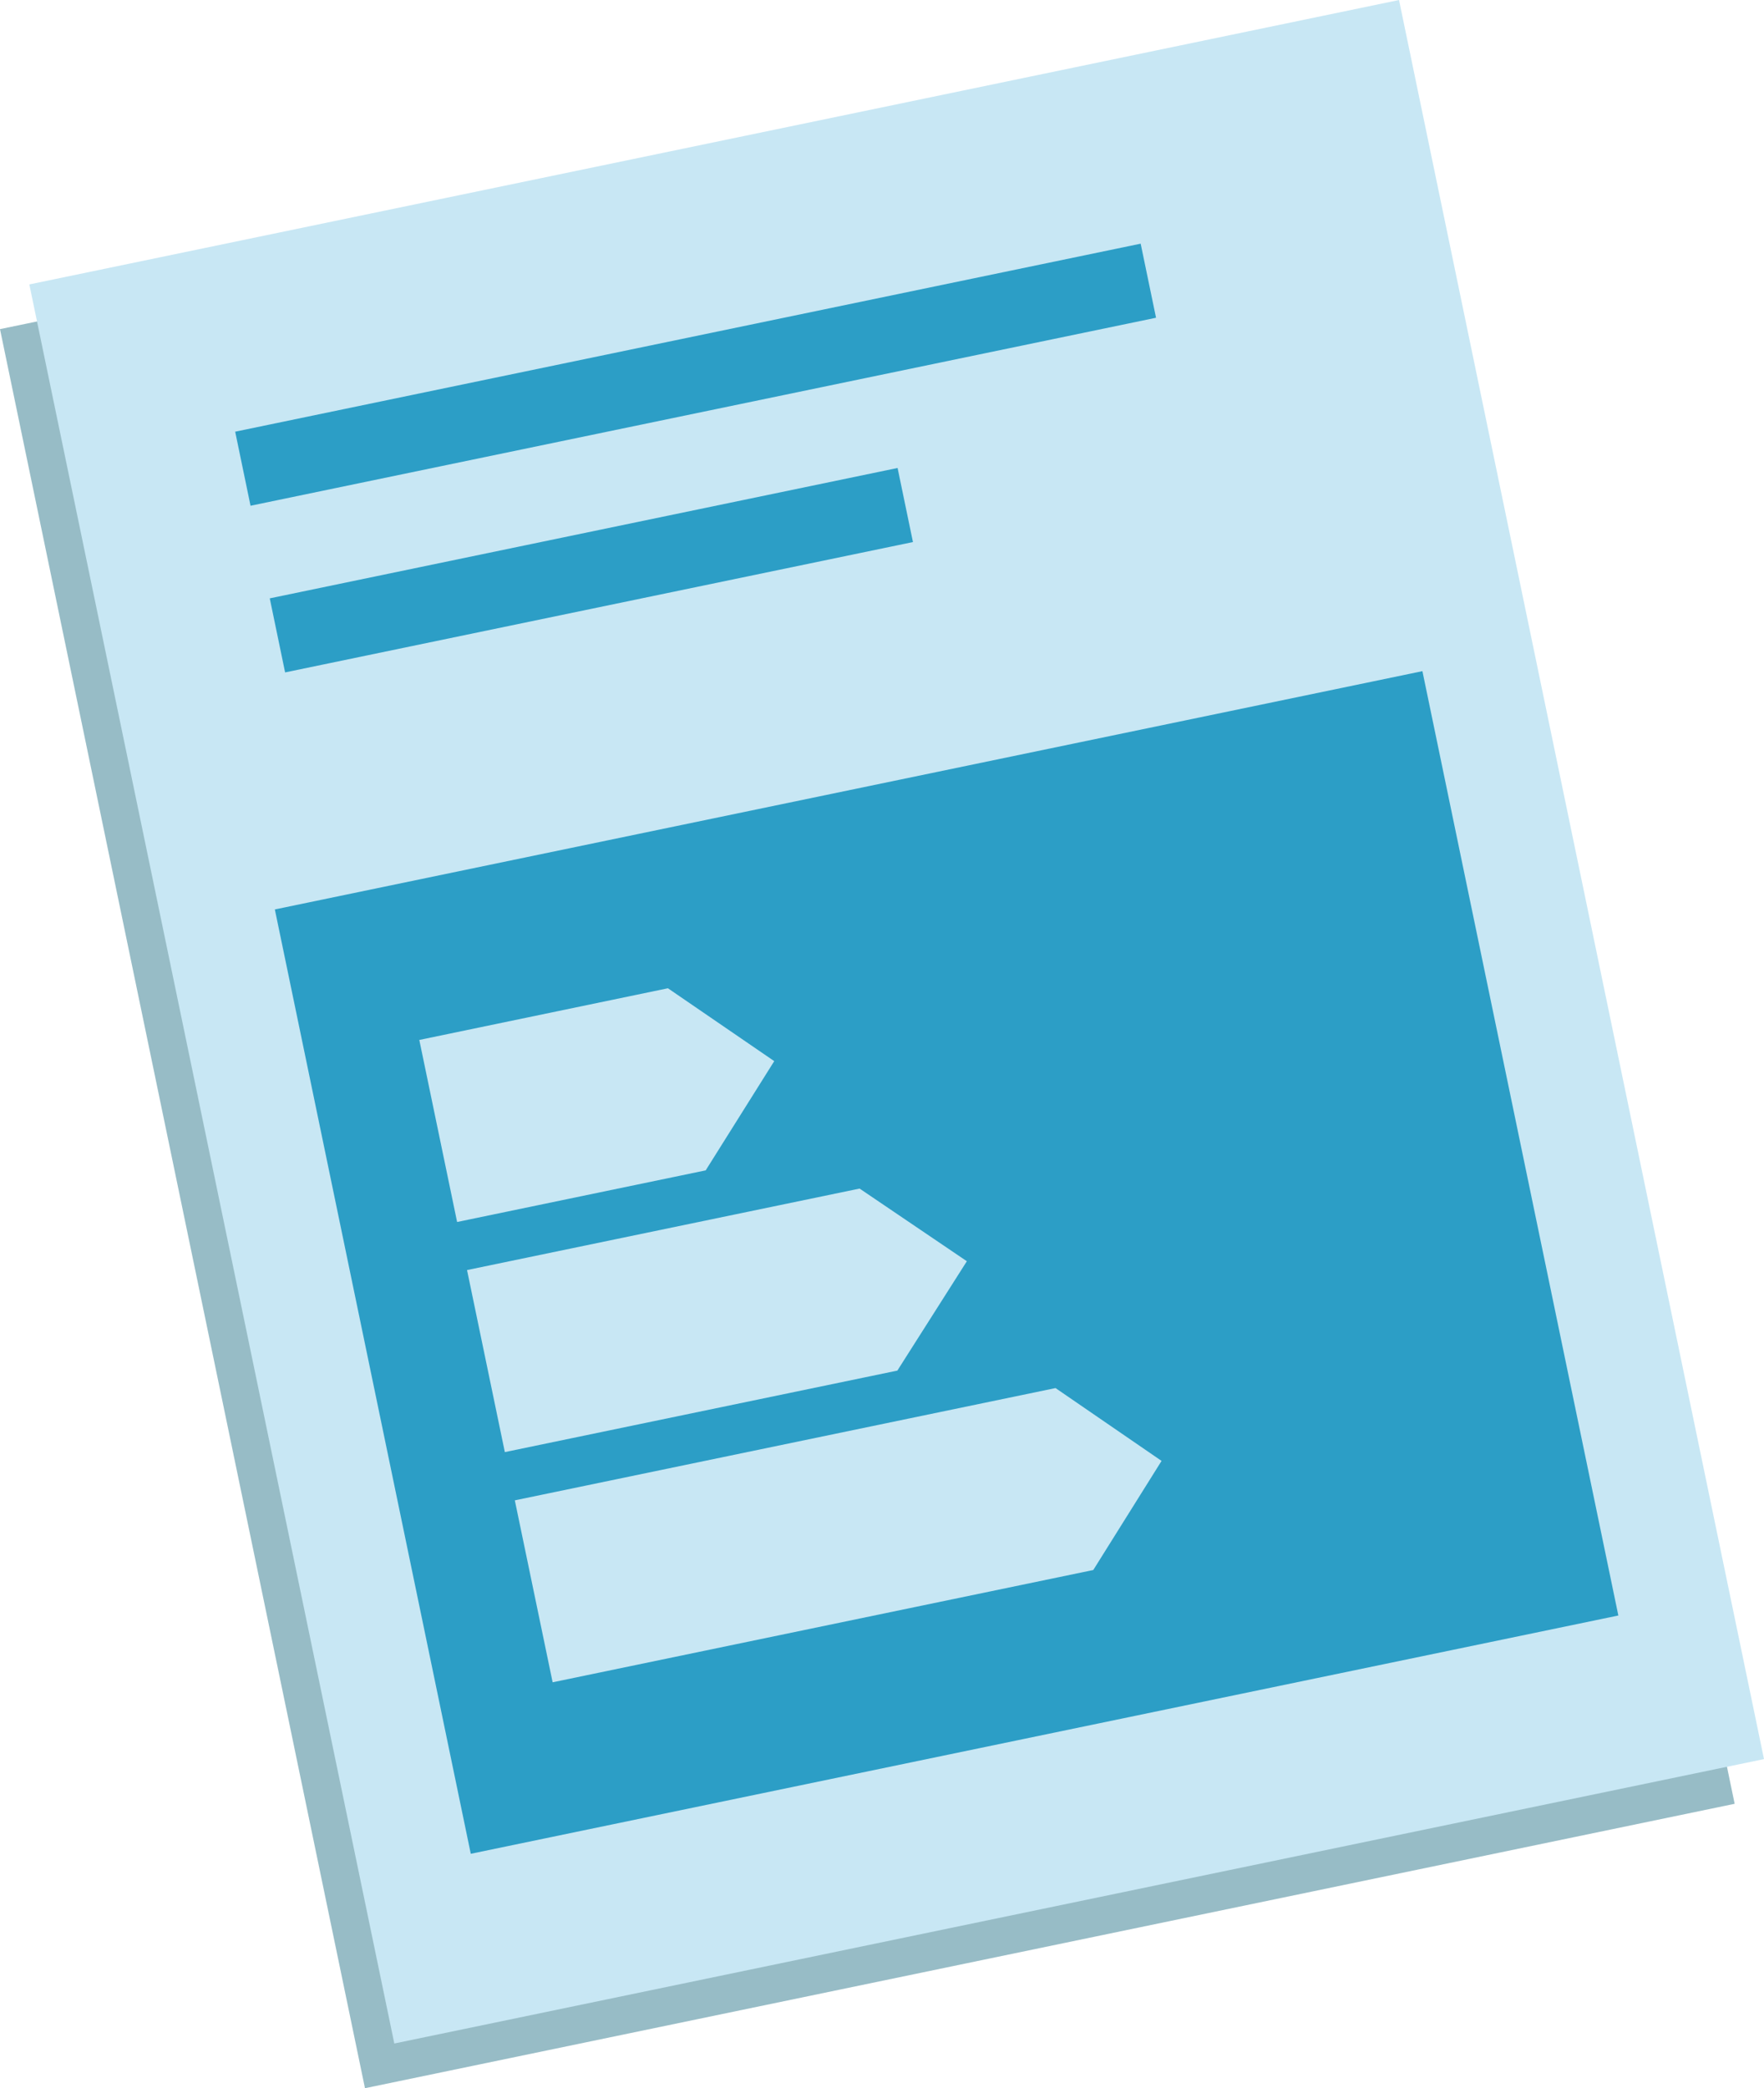
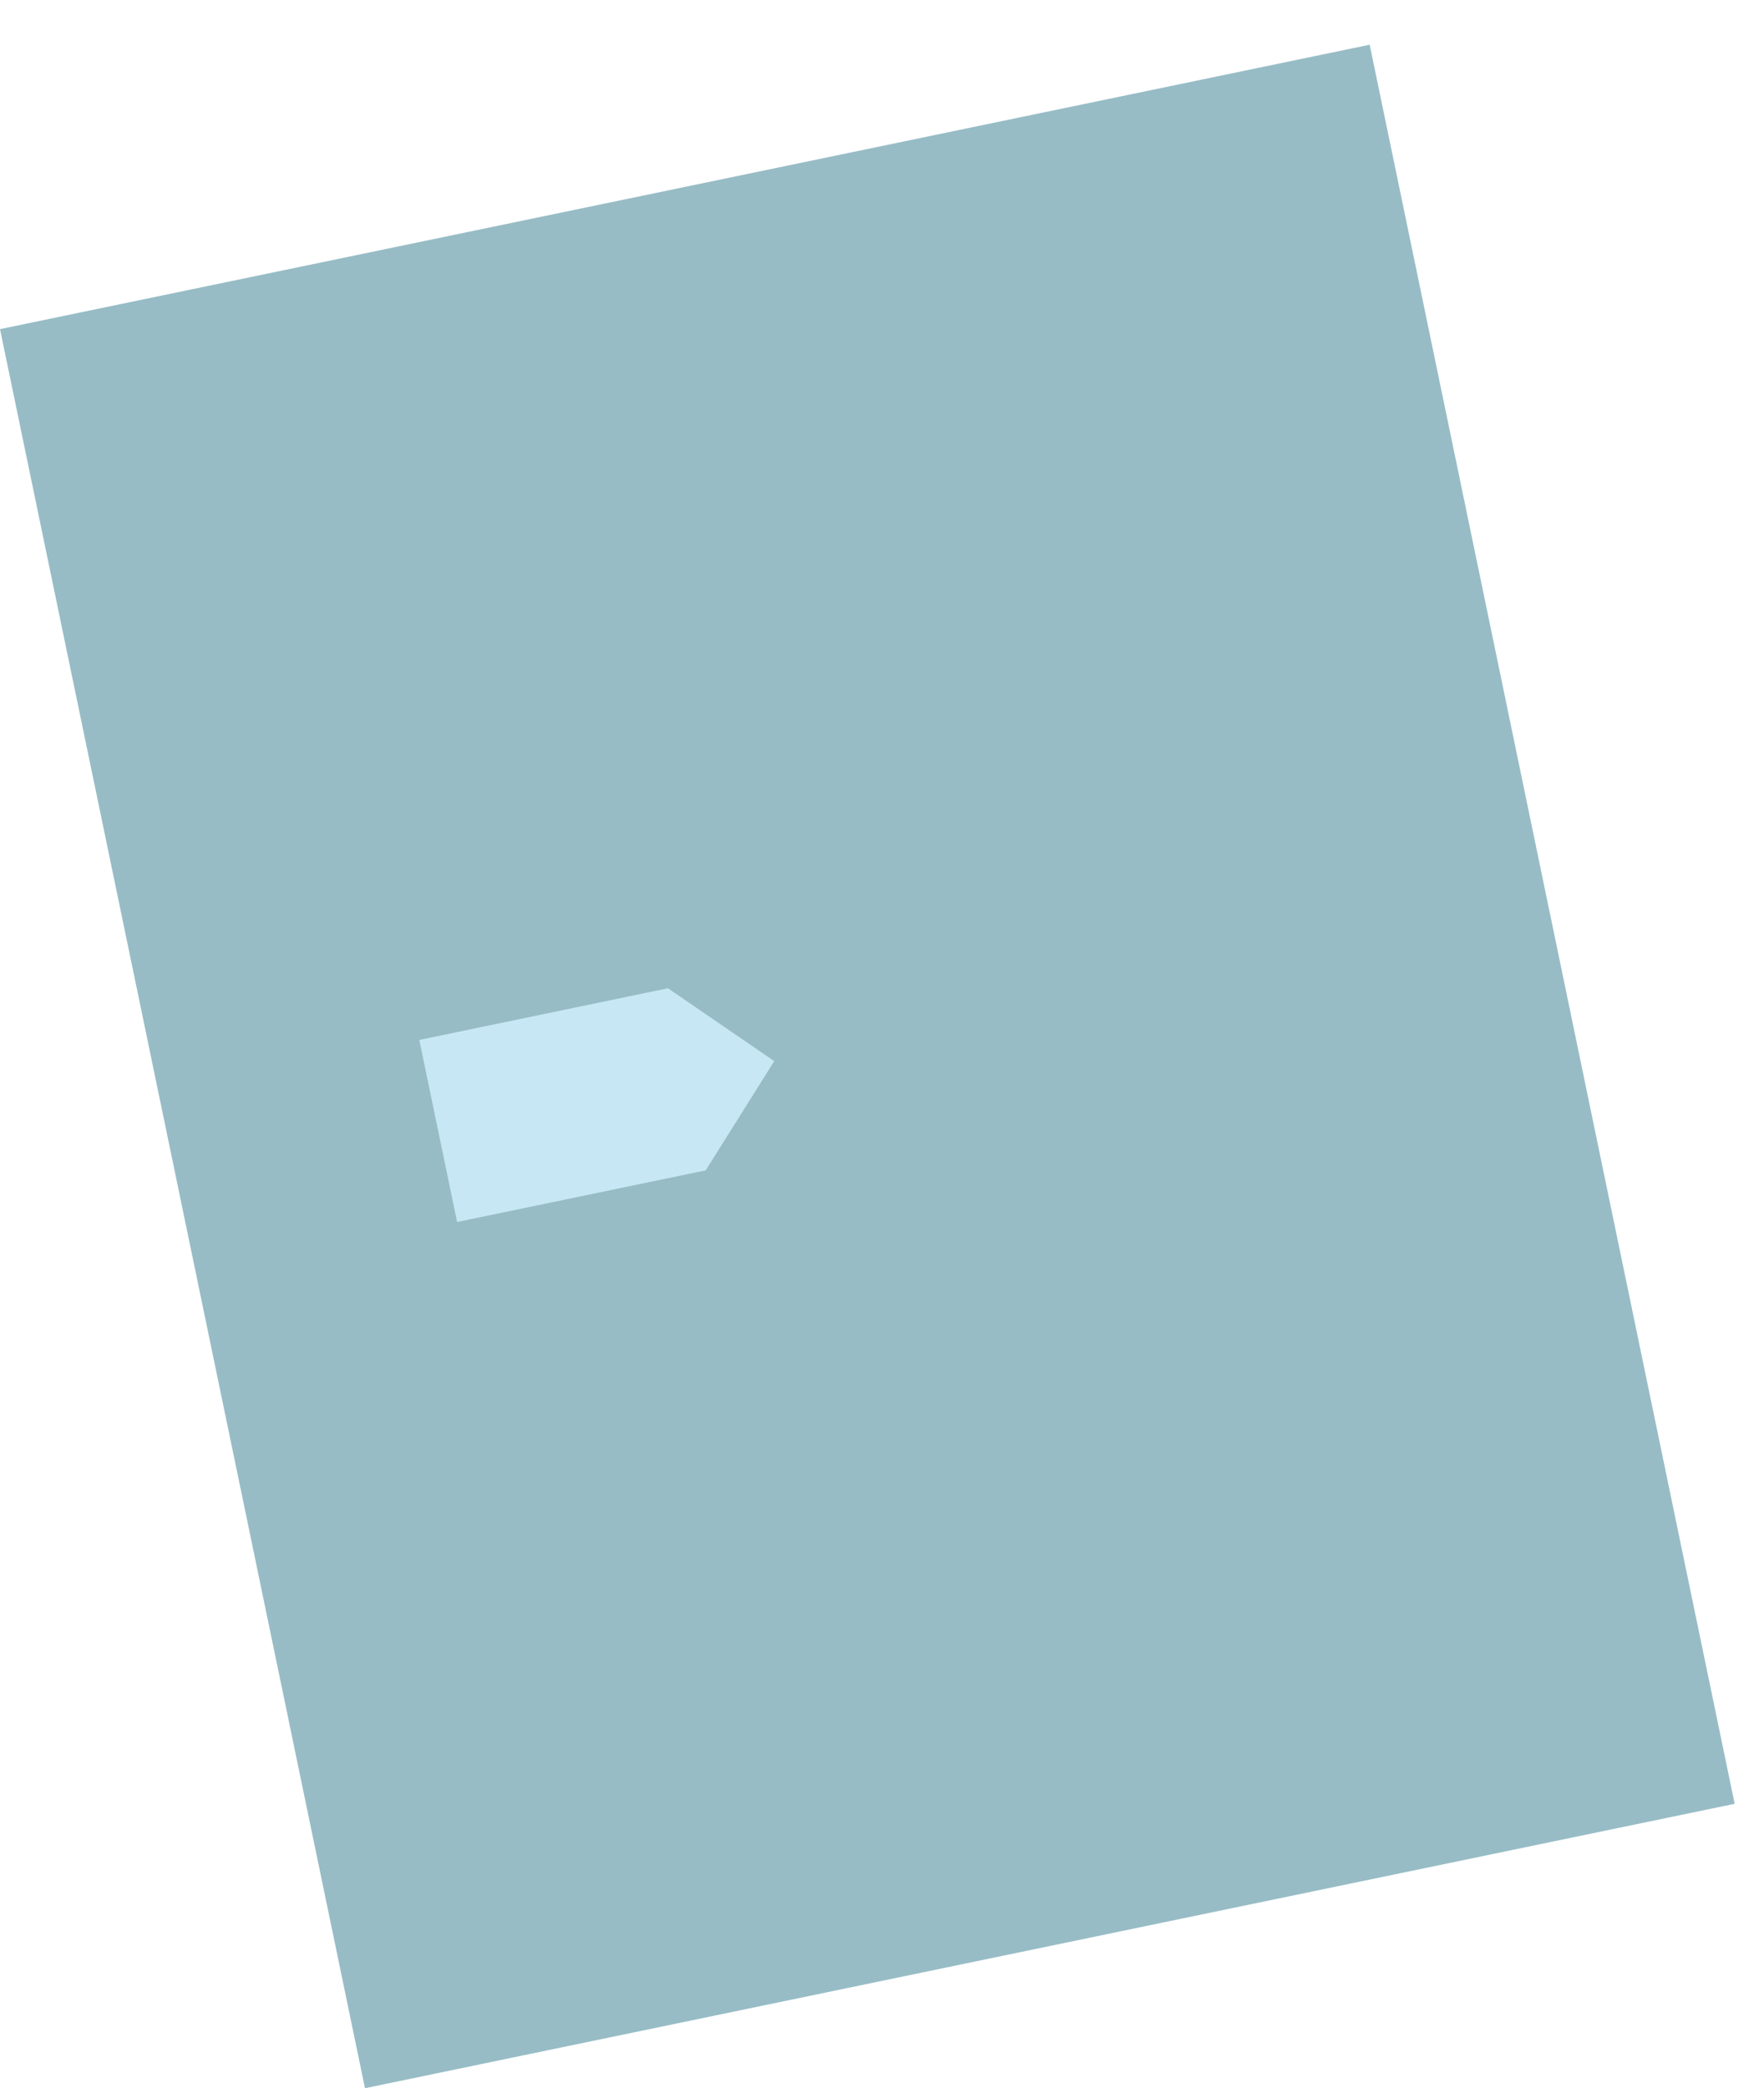
<svg xmlns="http://www.w3.org/2000/svg" width="93.315" height="110.421" viewBox="0 0 93.315 110.421">
  <g id="audit" transform="translate(-369.343 -123.289)">
    <rect id="Rectangle_3745" data-name="Rectangle 3745" width="74" height="95" transform="translate(369.343 140.693) rotate(-11.726)" fill="#97bcc6" />
-     <rect id="Rectangle_3746" data-name="Rectangle 3746" width="74" height="95" transform="translate(370.895 138.329) rotate(-11.726)" fill="#c8e7f4" />
-     <rect id="Rectangle_3747" data-name="Rectangle 3747" width="62" height="51" transform="translate(383.882 171.379) rotate(-11.726)" fill="#2c9ec6" />
-     <path id="Tracé_8373" data-name="Tracé 8373" d="M394.049,190.448l2,9.626,20.764-4.31,3.676-5.783-5.674-3.842Z" fill="#c8e7f4" />
    <path id="Tracé_8374" data-name="Tracé 8374" d="M391.524,178.28l2,9.626,13.15-2.73L410.3,179.4l-5.624-3.853Z" fill="#c8e7f4" />
-     <path id="Tracé_8375" data-name="Tracé 8375" d="M396.577,202.625l2,9.621,28.6-5.937,3.612-5.77-5.609-3.851Z" fill="#c8e7f4" />
-     <path id="Ligne_402" data-name="Ligne 402" d="M.406,11.9-.406,7.984l47.9-9.942.813,3.917Z" transform="translate(382.19 138.132)" fill="#2c9ec6" />
-     <path id="Ligne_403" data-name="Ligne 403" d="M.406,8.852-.406,4.936,32.806-1.958l.813,3.917Z" transform="translate(384.019 149.993)" fill="#2c9ec6" />
+     <path id="Tracé_8375" data-name="Tracé 8375" d="M396.577,202.625Z" fill="#c8e7f4" />
  </g>
</svg>